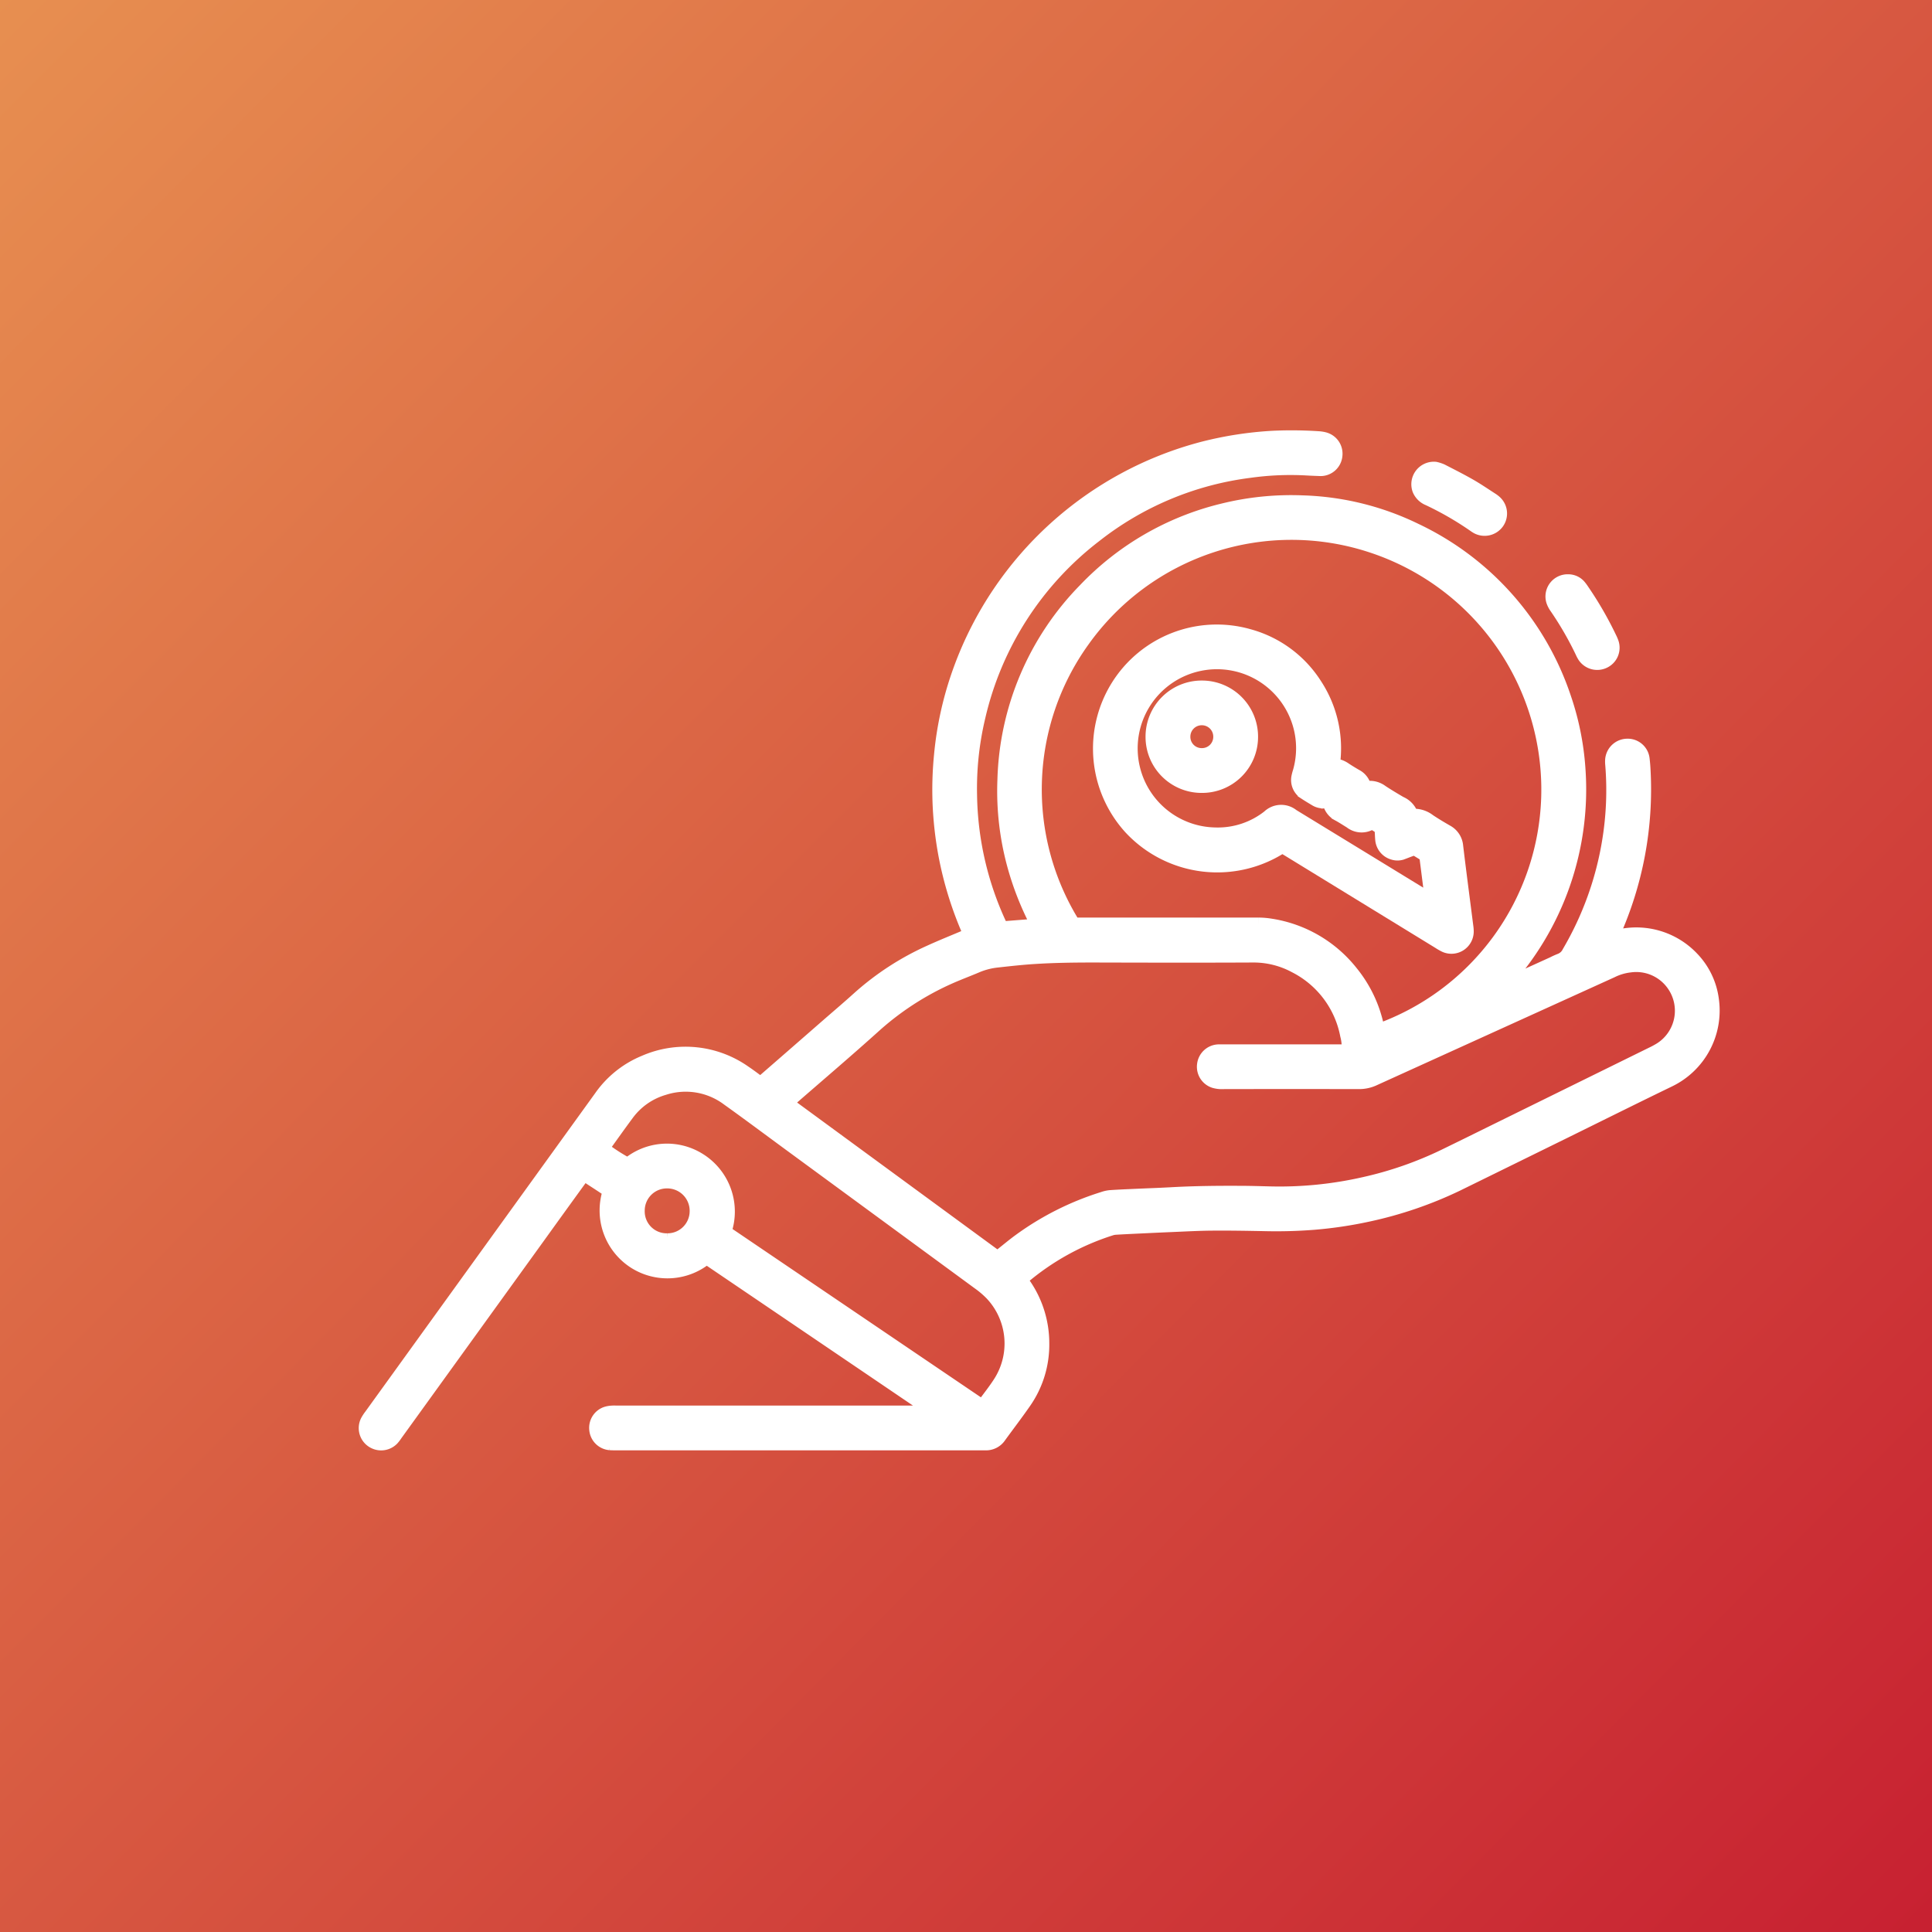
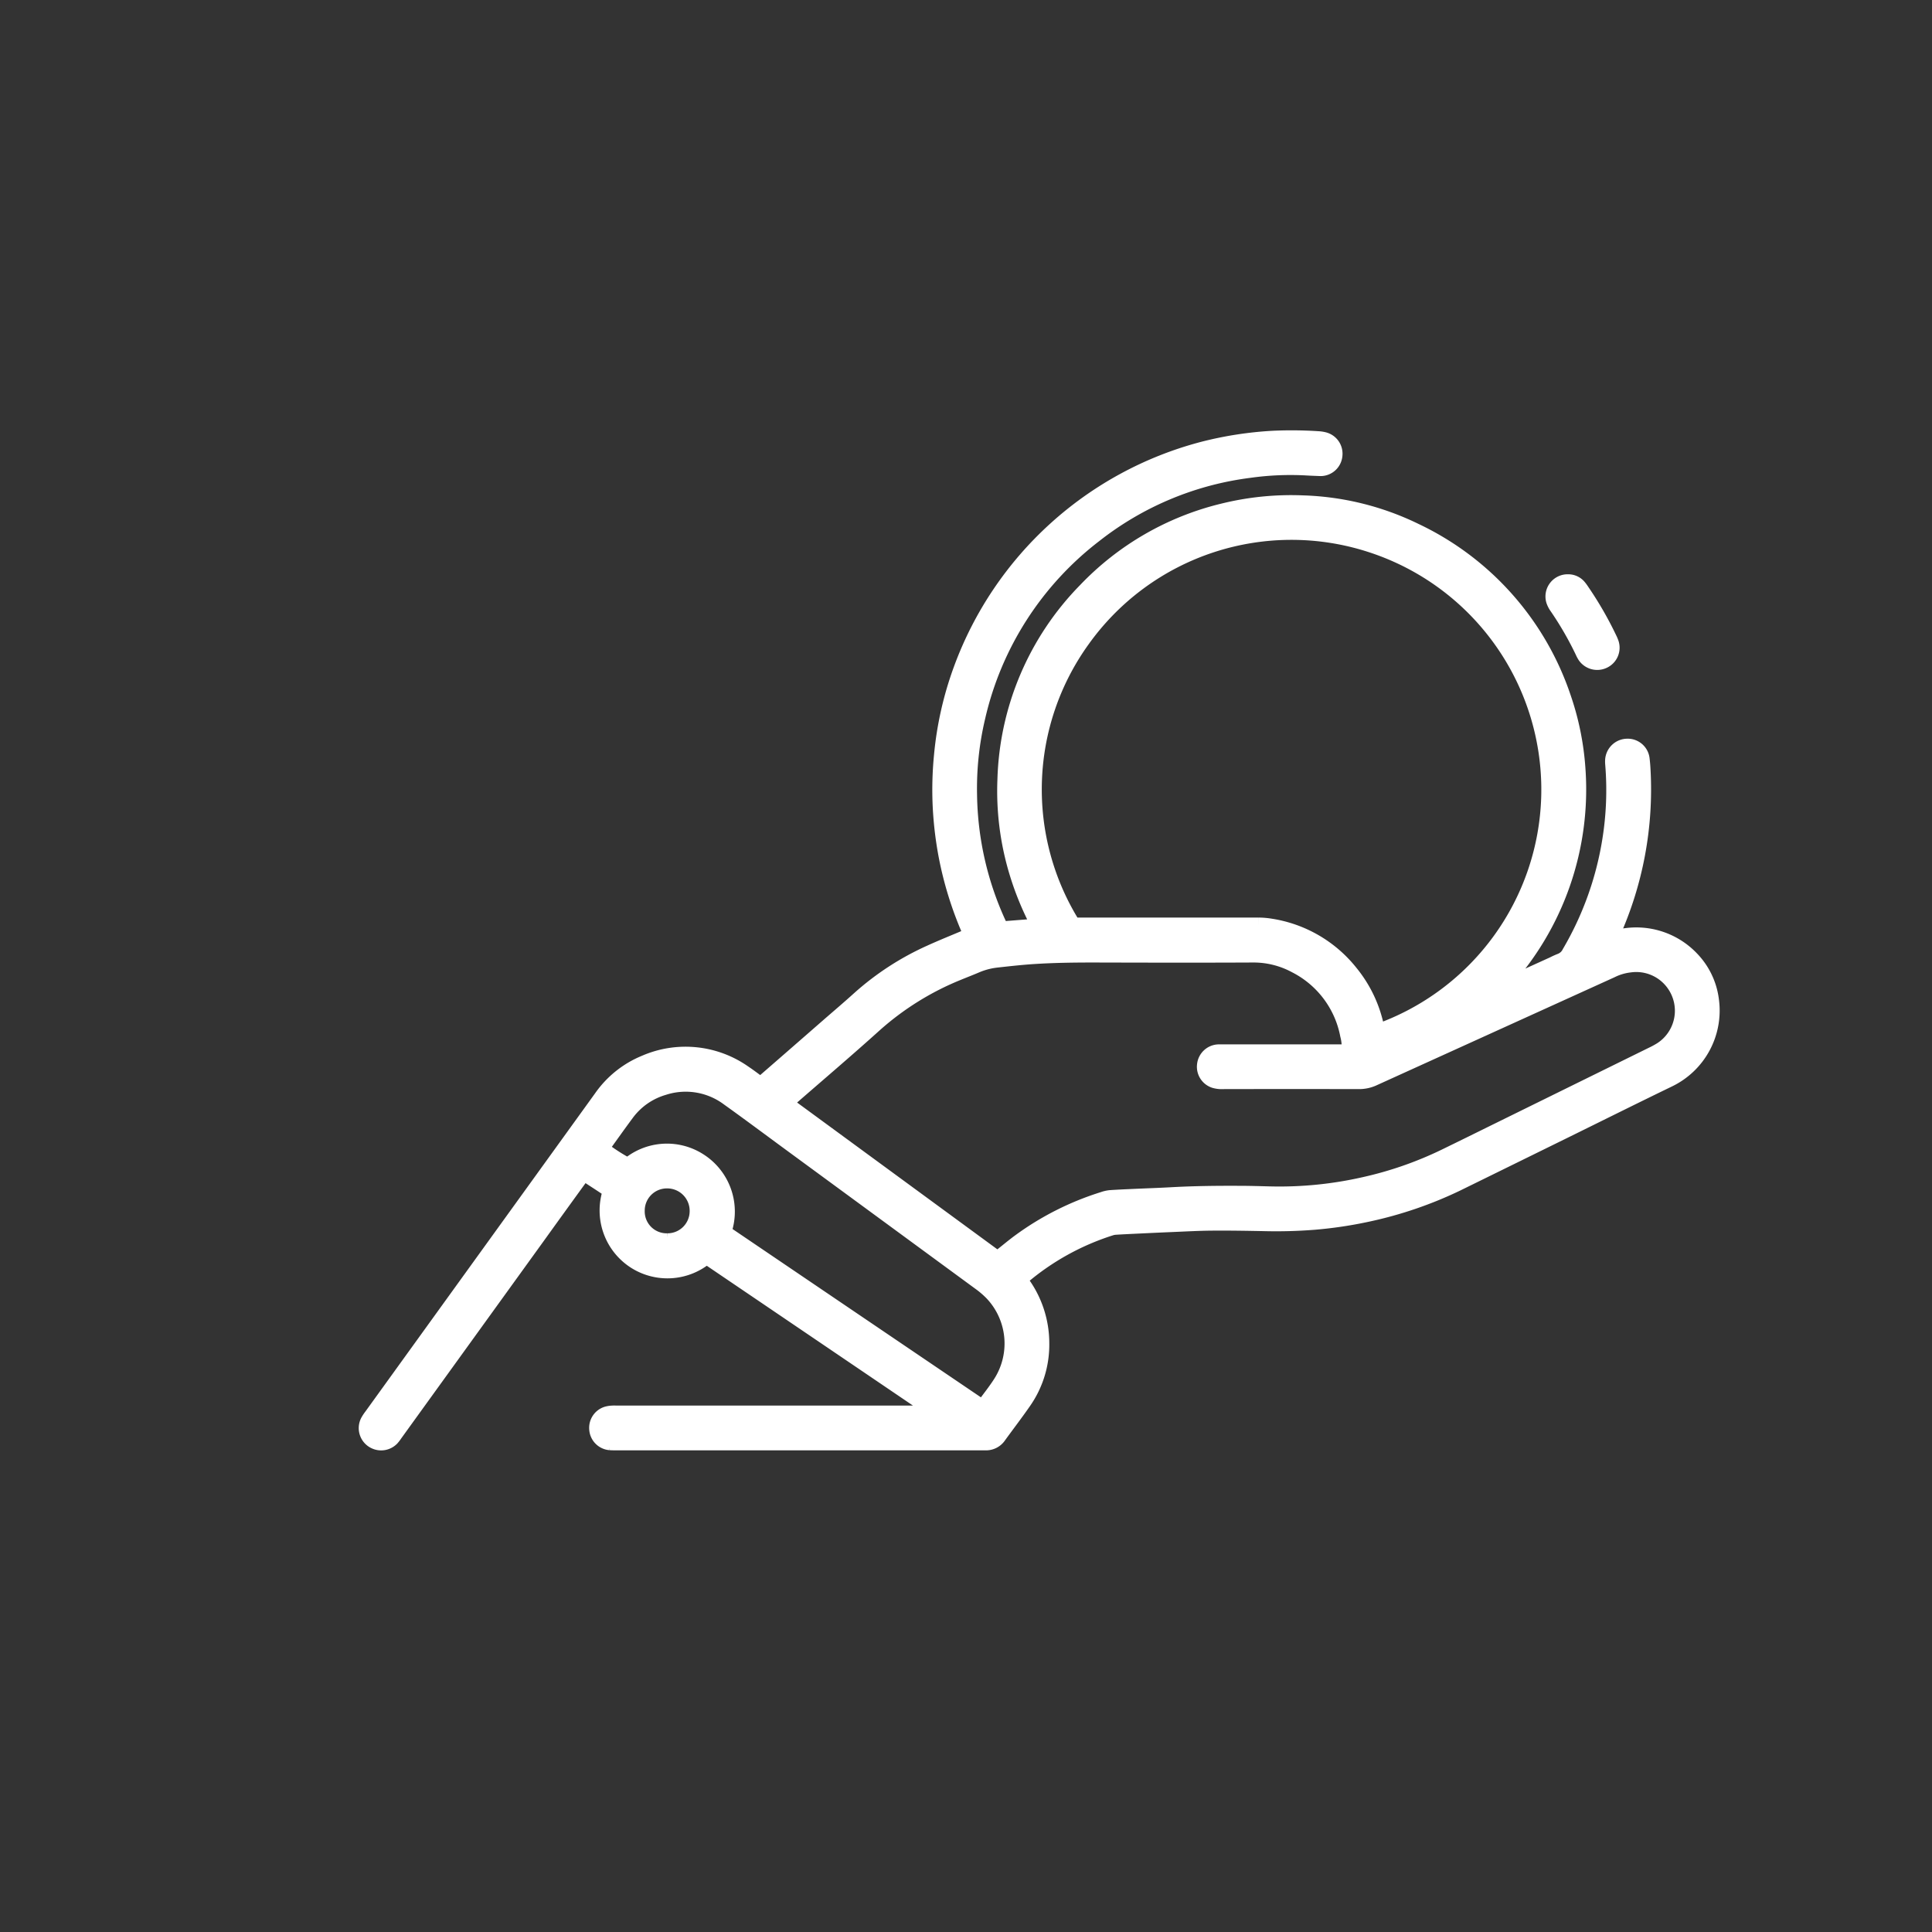
<svg xmlns="http://www.w3.org/2000/svg" width="120" height="120" viewBox="0 0 120 120">
  <rect x="0" y="0" width="120" height="120" fill="#333333" stroke="none" />
  <defs>
    <linearGradient id="linear-gradient" x1="-0.208" y1="-0.2" x2="1" y2="1" gradientUnits="objectBoundingBox">
      <stop offset="0" stop-color="#eea657" />
      <stop offset="1" stop-color="#c72031" />
    </linearGradient>
  </defs>
  <g id="life-icon5" transform="translate(-1356 -3390)">
-     <rect id="Rectangle_305" data-name="Rectangle 305" width="120" height="120" transform="translate(1356 3390)" fill="url(#linear-gradient)" />
    <g id="Group_130" data-name="Group 130" transform="translate(840.113 2139.195)">
      <g id="Group_131" data-name="Group 131" transform="translate(538.667 1278.035)">
        <path id="Path_27" data-name="Path 27" d="M-1005.57,749.742c-.546-.376-1.109-.73-1.652-1.092-.163.027-.2.158-.274.254q-1.307,1.8-2.608,3.61l-8.907,12.337a2.518,2.518,0,0,1-.2.264.888.888,0,0,1-1.024.19.88.88,0,0,1-.414-1.2,2.579,2.579,0,0,1,.225-.34q6.038-8.366,12.077-16.732l2.194-3.039a6.1,6.1,0,0,1,2.688-2.151,6.288,6.288,0,0,1,6.148.629c.339.226.661.477.989.715a.8.8,0,0,0,.37-.252q1.919-1.668,3.833-3.341c.662-.577,1.333-1.145,1.984-1.734a17.1,17.1,0,0,1,4.4-2.86c.741-.339,1.5-.641,2.251-.96.1-.042.2-.088.316-.14-.039-.1-.068-.177-.1-.255a22.064,22.064,0,0,1-1.467-4.738,22.434,22.434,0,0,1-.365-3.241,21.867,21.867,0,0,1,.089-2.928,21.154,21.154,0,0,1,1.217-5.375,21.9,21.9,0,0,1,15-13.631,22.42,22.42,0,0,1,4.354-.673,24.78,24.78,0,0,1,2.781.028,1.827,1.827,0,0,1,.366.054.869.869,0,0,1,.651.952.862.862,0,0,1-.847.781c-.3-.011-.593-.021-.89-.039a18.35,18.35,0,0,0-3.553.154,19.544,19.544,0,0,0-9.632,4.037,19.857,19.857,0,0,0-7.254,11.3,19.225,19.225,0,0,0-.517,4.858,19.785,19.785,0,0,0,1.835,8.043c.036.078.076.155.117.231a.561.561,0,0,0,.068.076l2.308-.181c.058-.129-.04-.214-.087-.307a18.143,18.143,0,0,1-1.293-3.233,17.391,17.391,0,0,1-.684-5.574,17.455,17.455,0,0,1,4.992-11.745,17.445,17.445,0,0,1,8.528-4.922,17.588,17.588,0,0,1,4.93-.5,17.071,17.071,0,0,1,6.971,1.716,17.665,17.665,0,0,1,9.214,10.368,17.09,17.09,0,0,1,.885,4.35,17.781,17.781,0,0,1-4.662,13.387.824.824,0,0,0-.247.315c.134.054.224-.037.318-.08q1.556-.7,3.108-1.407a4.686,4.686,0,0,1,.44-.2,1.058,1.058,0,0,0,.583-.53,20.056,20.056,0,0,0,2.5-6.941,19.655,19.655,0,0,0,.192-4.772,1.63,1.63,0,0,1-.006-.259.888.888,0,0,1,.884-.833.866.866,0,0,1,.882.785c.028.233.046.468.057.7A21.837,21.837,0,0,1-943.4,733.8c-.04.089-.073.181-.122.3a1.245,1.245,0,0,0,.192,0c.279-.05.556-.126.837-.154a4.706,4.706,0,0,1,4.011,1.428,4.469,4.469,0,0,1,1.223,2.569,4.73,4.73,0,0,1-2.631,4.889c-2.17,1.05-4.327,2.127-6.49,3.191q-3.328,1.637-6.657,3.271a24.658,24.658,0,0,1-5.529,1.894,25.75,25.75,0,0,1-3.335.5,29.941,29.941,0,0,1-3.152.083c-1.064-.021-2.128-.039-3.192-.03-.841.007-1.681.054-2.522.089-.729.03-1.458.065-2.187.1-.433.021-.865.041-1.3.068a1.22,1.22,0,0,0-.289.055,15.925,15.925,0,0,0-5.542,3.075,1.964,1.964,0,0,0-.137.145c.073.109.138.211.207.31a6.333,6.333,0,0,1,1.16,3.656,6.158,6.158,0,0,1-1.12,3.629c-.494.711-1.023,1.4-1.531,2.1a.927.927,0,0,1-.821.419c-.086,0-.173,0-.26,0h-22.643c-.136,0-.273,0-.408-.009a.868.868,0,0,1-.792-.8.87.87,0,0,1,.6-.917,1.422,1.422,0,0,1,.328-.053c.123-.009.247,0,.371,0h19.376a1.825,1.825,0,0,0,.458-.025.556.556,0,0,0-.081-.1q-7.138-4.843-14.271-9.678a3.716,3.716,0,0,1-4.448.3A3.72,3.72,0,0,1-1005.57,749.742Zm24.006,4.292c.111-.09.2-.16.283-.228.369-.292.729-.594,1.108-.872A17.674,17.674,0,0,1-975,750.325a1.91,1.91,0,0,1,.432-.1c.481-.033.963-.053,1.445-.075.754-.035,1.508-.059,2.261-.1,1.458-.084,2.917-.1,4.377-.092.618,0,1.237.021,1.855.036a23.794,23.794,0,0,0,5.854-.587,22.914,22.914,0,0,0,5-1.74q1.583-.772,3.162-1.553,4.841-2.382,9.682-4.765a5.92,5.92,0,0,0,.587-.316,2.9,2.9,0,0,0,.832-4.1,2.892,2.892,0,0,0-2.777-1.228,3.5,3.5,0,0,0-1.168.345q-7.377,3.35-14.755,6.7a2.093,2.093,0,0,1-.894.2q-4.194-.008-8.389,0a2.454,2.454,0,0,1-.26,0,1.627,1.627,0,0,1-.327-.058.871.871,0,0,1-.594-.956.873.873,0,0,1,.826-.764c.111,0,.223,0,.334,0h7.275c.111,0,.223,0,.334,0a1.539,1.539,0,0,0,.205-.04,3.035,3.035,0,0,0-.088-1.049,6.156,6.156,0,0,0-3.249-4.331,5.518,5.518,0,0,0-2.669-.665c-3.3.016-6.607.009-9.911,0-1.213,0-2.425.016-3.635.092-.789.049-1.577.136-2.363.224a4.521,4.521,0,0,0-1.287.336c-.375.161-.756.306-1.133.462a17.839,17.839,0,0,0-5.172,3.215c-1.726,1.558-3.5,3.064-5.253,4.593a1.35,1.35,0,0,0-.324.332Zm4.681-20.738h1.391q5.066,0,10.133,0a4.675,4.675,0,0,1,.737.062,7.842,7.842,0,0,1,4.954,2.873,7.841,7.841,0,0,1,1.62,3.419c.019.092.01.2.117.252a15.978,15.978,0,0,0,10.63-14.586,16.007,16.007,0,0,0-10.992-15.672,15.979,15.979,0,0,0-18.043,5.912A15.918,15.918,0,0,0-976.884,733.3Zm-5.6,29.934a.349.349,0,0,0,.08-.062c.35-.479.723-.944,1.043-1.442a4.577,4.577,0,0,0-.5-5.592,5.722,5.722,0,0,0-.813-.7l-11.723-8.6c-1.286-.944-2.565-1.9-3.861-2.827a4.465,4.465,0,0,0-4.052-.68,4.4,4.4,0,0,0-2.329,1.631c-.5.674-.987,1.362-1.479,2.044-.034.048-.061.1-.089.15a11.745,11.745,0,0,0,1.685,1.087,3.692,3.692,0,0,1,4.388-.333,3.716,3.716,0,0,1,1.524,4.422,1.115,1.115,0,0,0,.113.1q7.968,5.4,15.938,10.8A.226.226,0,0,0-982.482,763.229Zm-19.609-10.323a1.877,1.877,0,0,0,1.9-1.868,1.893,1.893,0,0,0-1.891-1.921,1.878,1.878,0,0,0-1.9,1.877A1.861,1.861,0,0,0-1002.09,752.907Z" transform="translate(1020.748 -703.034)" fill="#fff" stroke="#fff" stroke-width="1" />
        <path id="Path_28" data-name="Path 28" d="M-642.968,748.743a.827.827,0,0,1,.649.31,2.7,2.7,0,0,1,.174.239,21.953,21.953,0,0,1,1.7,2.946,2.529,2.529,0,0,1,.117.272.874.874,0,0,1-.457,1.088.891.891,0,0,1-1.116-.3,1.937,1.937,0,0,1-.139-.261,20.512,20.512,0,0,0-1.608-2.786,1.411,1.411,0,0,1-.2-.391A.878.878,0,0,1-642.968,748.743Z" transform="translate(717.593 -739.803)" fill="#fff" stroke="#fff" stroke-width="1" />
-         <path id="Path_29" data-name="Path 29" d="M-685.5,713.011a2.03,2.03,0,0,1,.375.122c.582.3,1.165.593,1.733.917.46.263.9.565,1.345.851a1.64,1.64,0,0,1,.208.154.885.885,0,0,1,.149,1.174.9.9,0,0,1-1.153.281,1.725,1.725,0,0,1-.187-.12,19.789,19.789,0,0,0-2.85-1.644.977.977,0,0,1-.542-.527A.9.9,0,0,1-685.5,713.011Z" transform="translate(751.858 -711.06)" fill="#fff" stroke="#fff" stroke-width="1" />
-         <path id="Path_30" data-name="Path 30" d="M-776.3,777.862a7.283,7.283,0,0,1-9.368-1.1,7.228,7.228,0,0,1-.808-8.669,7.185,7.185,0,0,1,8.088-3.129,7.031,7.031,0,0,1,4.083,3.022,7.111,7.111,0,0,1,1.078,4.951c.035.03.053.059.072.059a1.3,1.3,0,0,1,.724.252c.217.142.439.277.664.407a.946.946,0,0,1,.5.655.478.478,0,0,0,.042.1c.028.008.054.026.074.02a1.143,1.143,0,0,1,.981.2c.382.252.775.487,1.17.717a1.155,1.155,0,0,1,.672.768c.038.013.05.022.061.02a1.441,1.441,0,0,1,1.04.3c.359.24.732.462,1.107.678a1.064,1.064,0,0,1,.559.86c.2,1.669.421,3.336.633,5a2.088,2.088,0,0,1,.021.259.885.885,0,0,1-1.279.812,3.77,3.77,0,0,1-.352-.205L-775.9,778.1Zm2.987-2.8c-.145.017-.253.032-.363.041a.828.828,0,0,1-.5-.112c-.223-.133-.446-.266-.663-.409a.865.865,0,0,1-.39-.932,2.685,2.685,0,0,1,.077-.286,5.392,5.392,0,0,0,.088-2.641,5.414,5.414,0,0,0-6.4-4.145,5.414,5.414,0,0,0-4.158,6.6,5.407,5.407,0,0,0,5.146,4.113,5.18,5.18,0,0,0,3.385-1.111,1.037,1.037,0,0,1,1.385-.055c.01.007.022.012.032.019l4.745,2.9q1.834,1.123,3.67,2.245a.555.555,0,0,0,.335.141l-.376-2.958-.773-.475-.4.145c-.139.052-.276.108-.415.158a.76.76,0,0,1-.474.012.884.884,0,0,1-.666-.8c-.019-.2-.018-.4-.04-.592a.287.287,0,0,0-.093-.189,4.075,4.075,0,0,0-.581-.349,1.013,1.013,0,0,1-1.268-.008c-.243-.147-.48-.305-.729-.442A1,1,0,0,1-773.311,775.066Z" transform="translate(833.163 -752.626)" fill="#fff" stroke="#fff" stroke-width="1" />
-         <path id="Path_31" data-name="Path 31" d="M-767.9,788.449a2.979,2.979,0,0,1-2.979-3,2.984,2.984,0,0,1,3.008-2.979,2.984,2.984,0,0,1,2.98,3.009A2.974,2.974,0,0,1-767.9,788.449Zm.008-1.782a1.2,1.2,0,0,0,1.219-1.22,1.207,1.207,0,0,0-1.205-1.2,1.206,1.206,0,0,0-1.217,1.185A1.2,1.2,0,0,0-767.894,786.667Z" transform="translate(819.751 -766.93)" fill="#fff" stroke="#fff" stroke-width="1" />
      </g>
    </g>
  </g>
</svg>